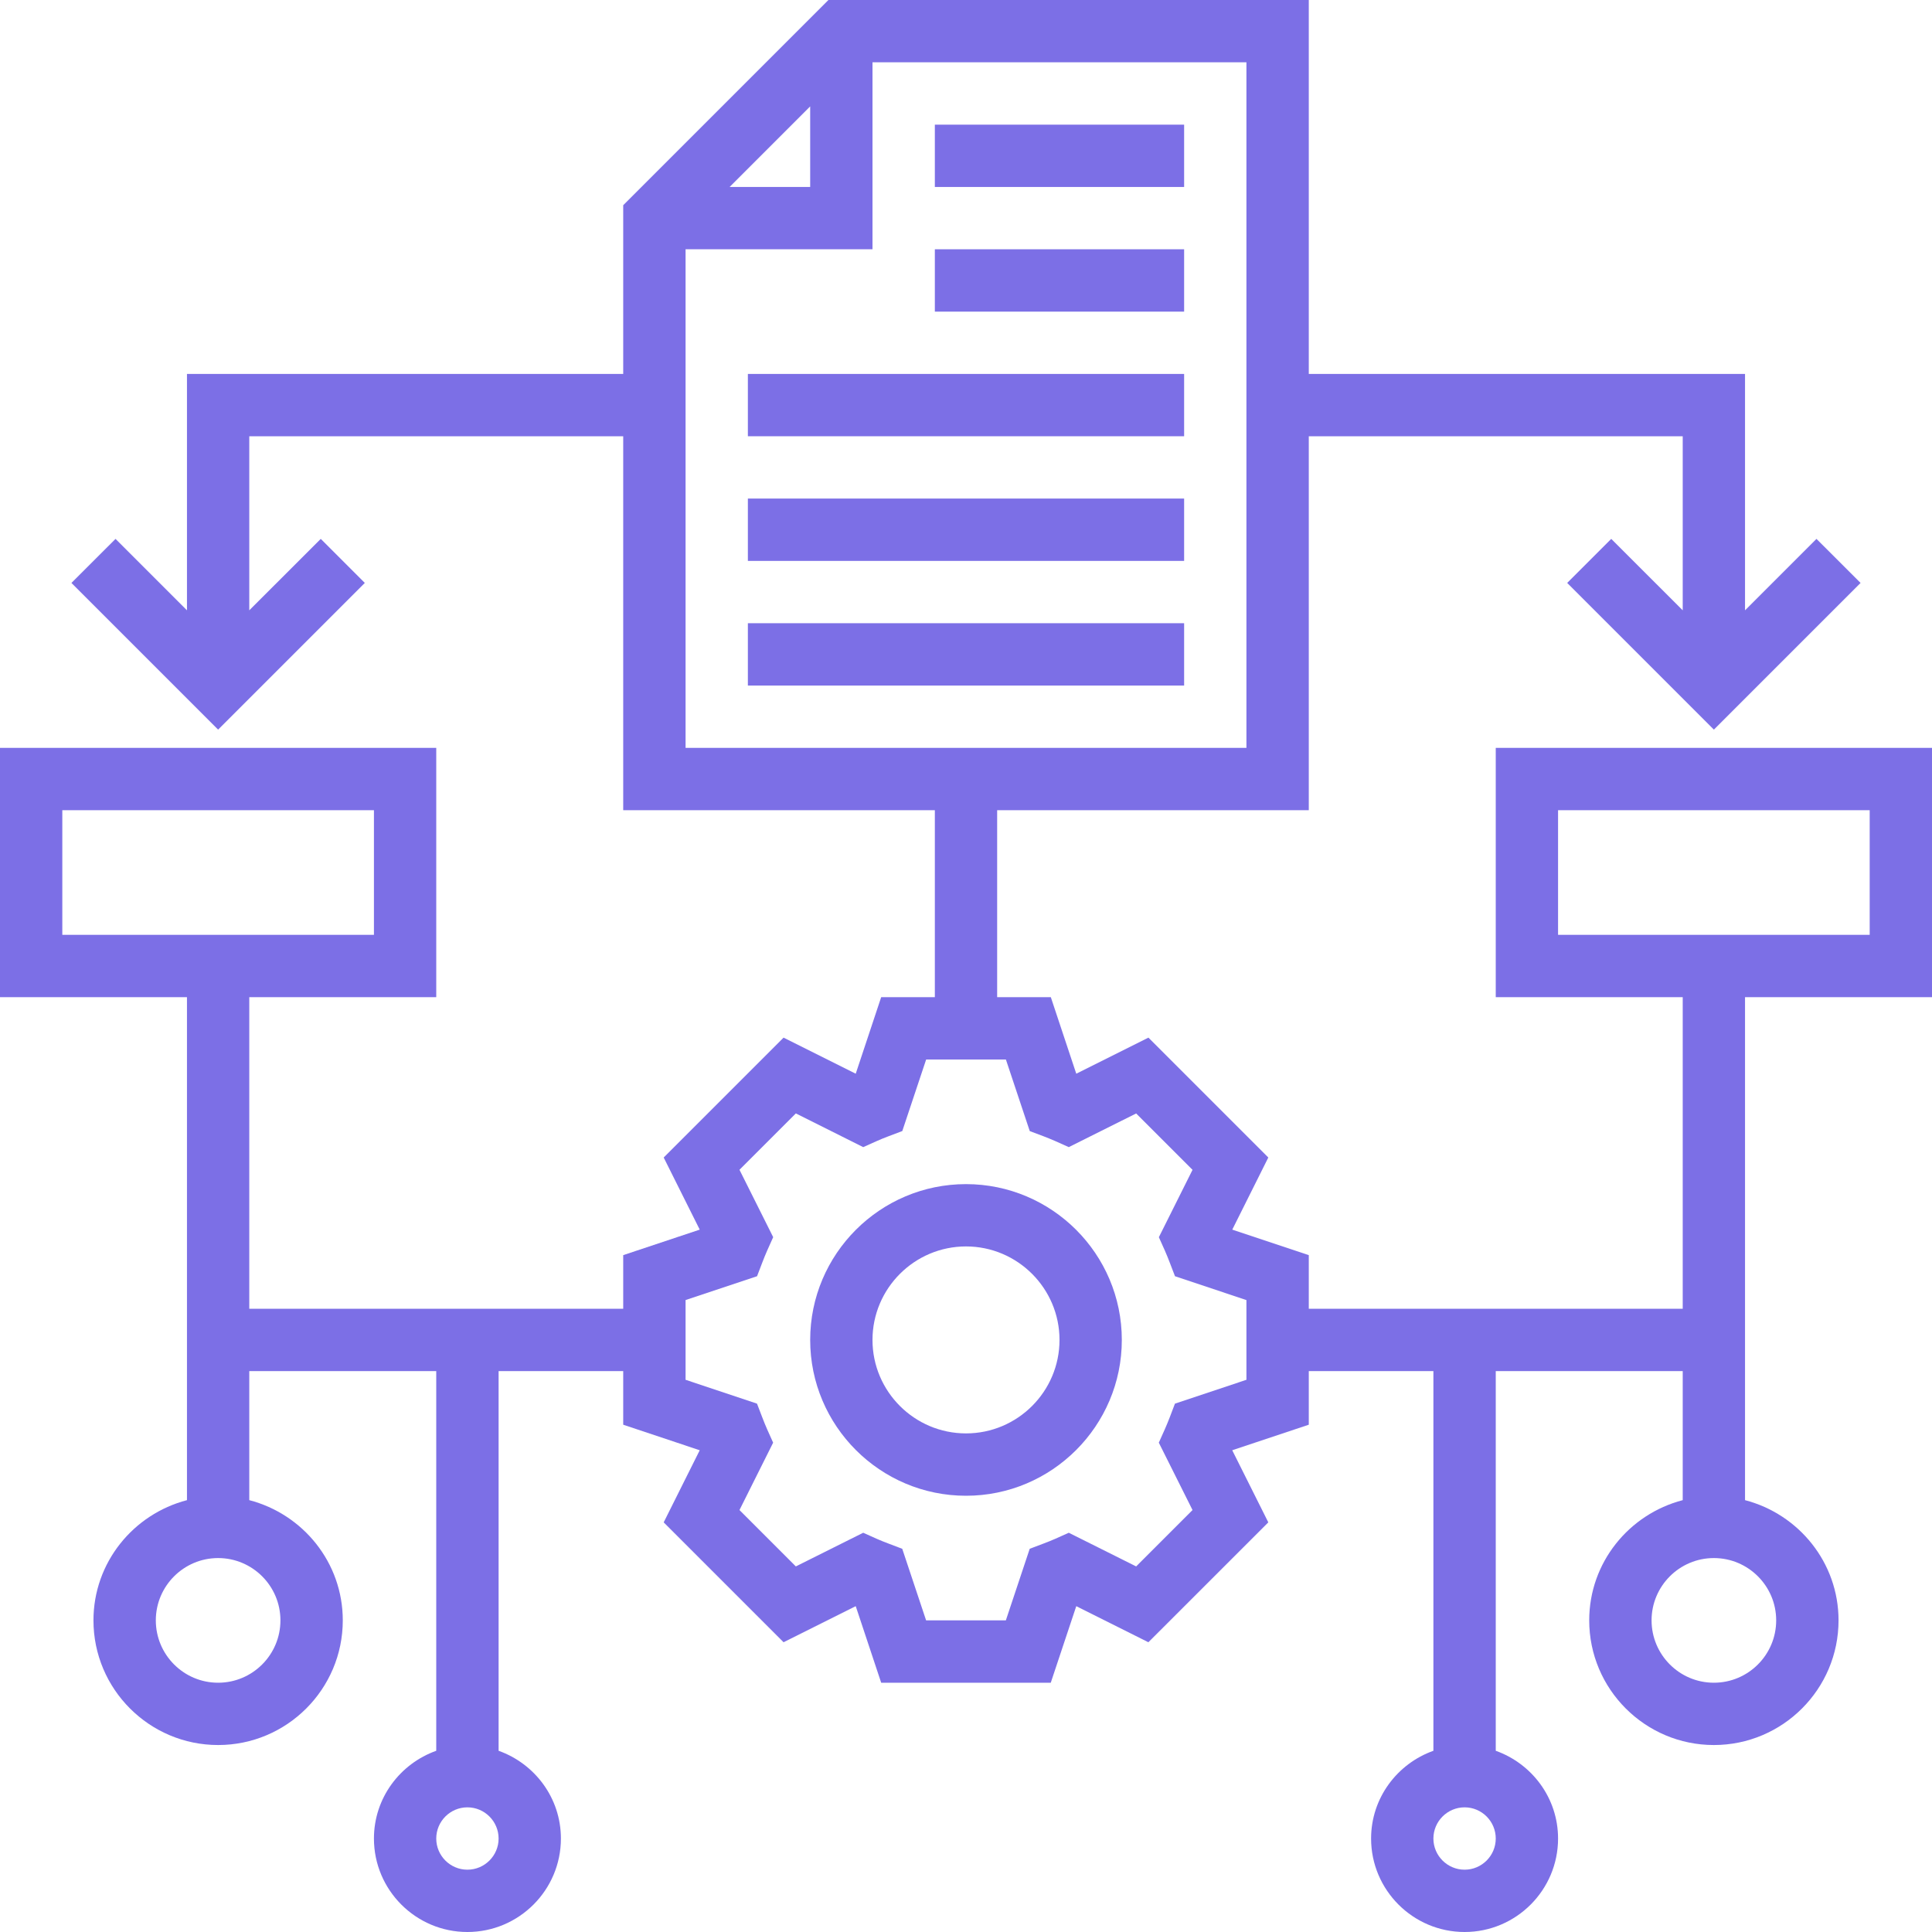
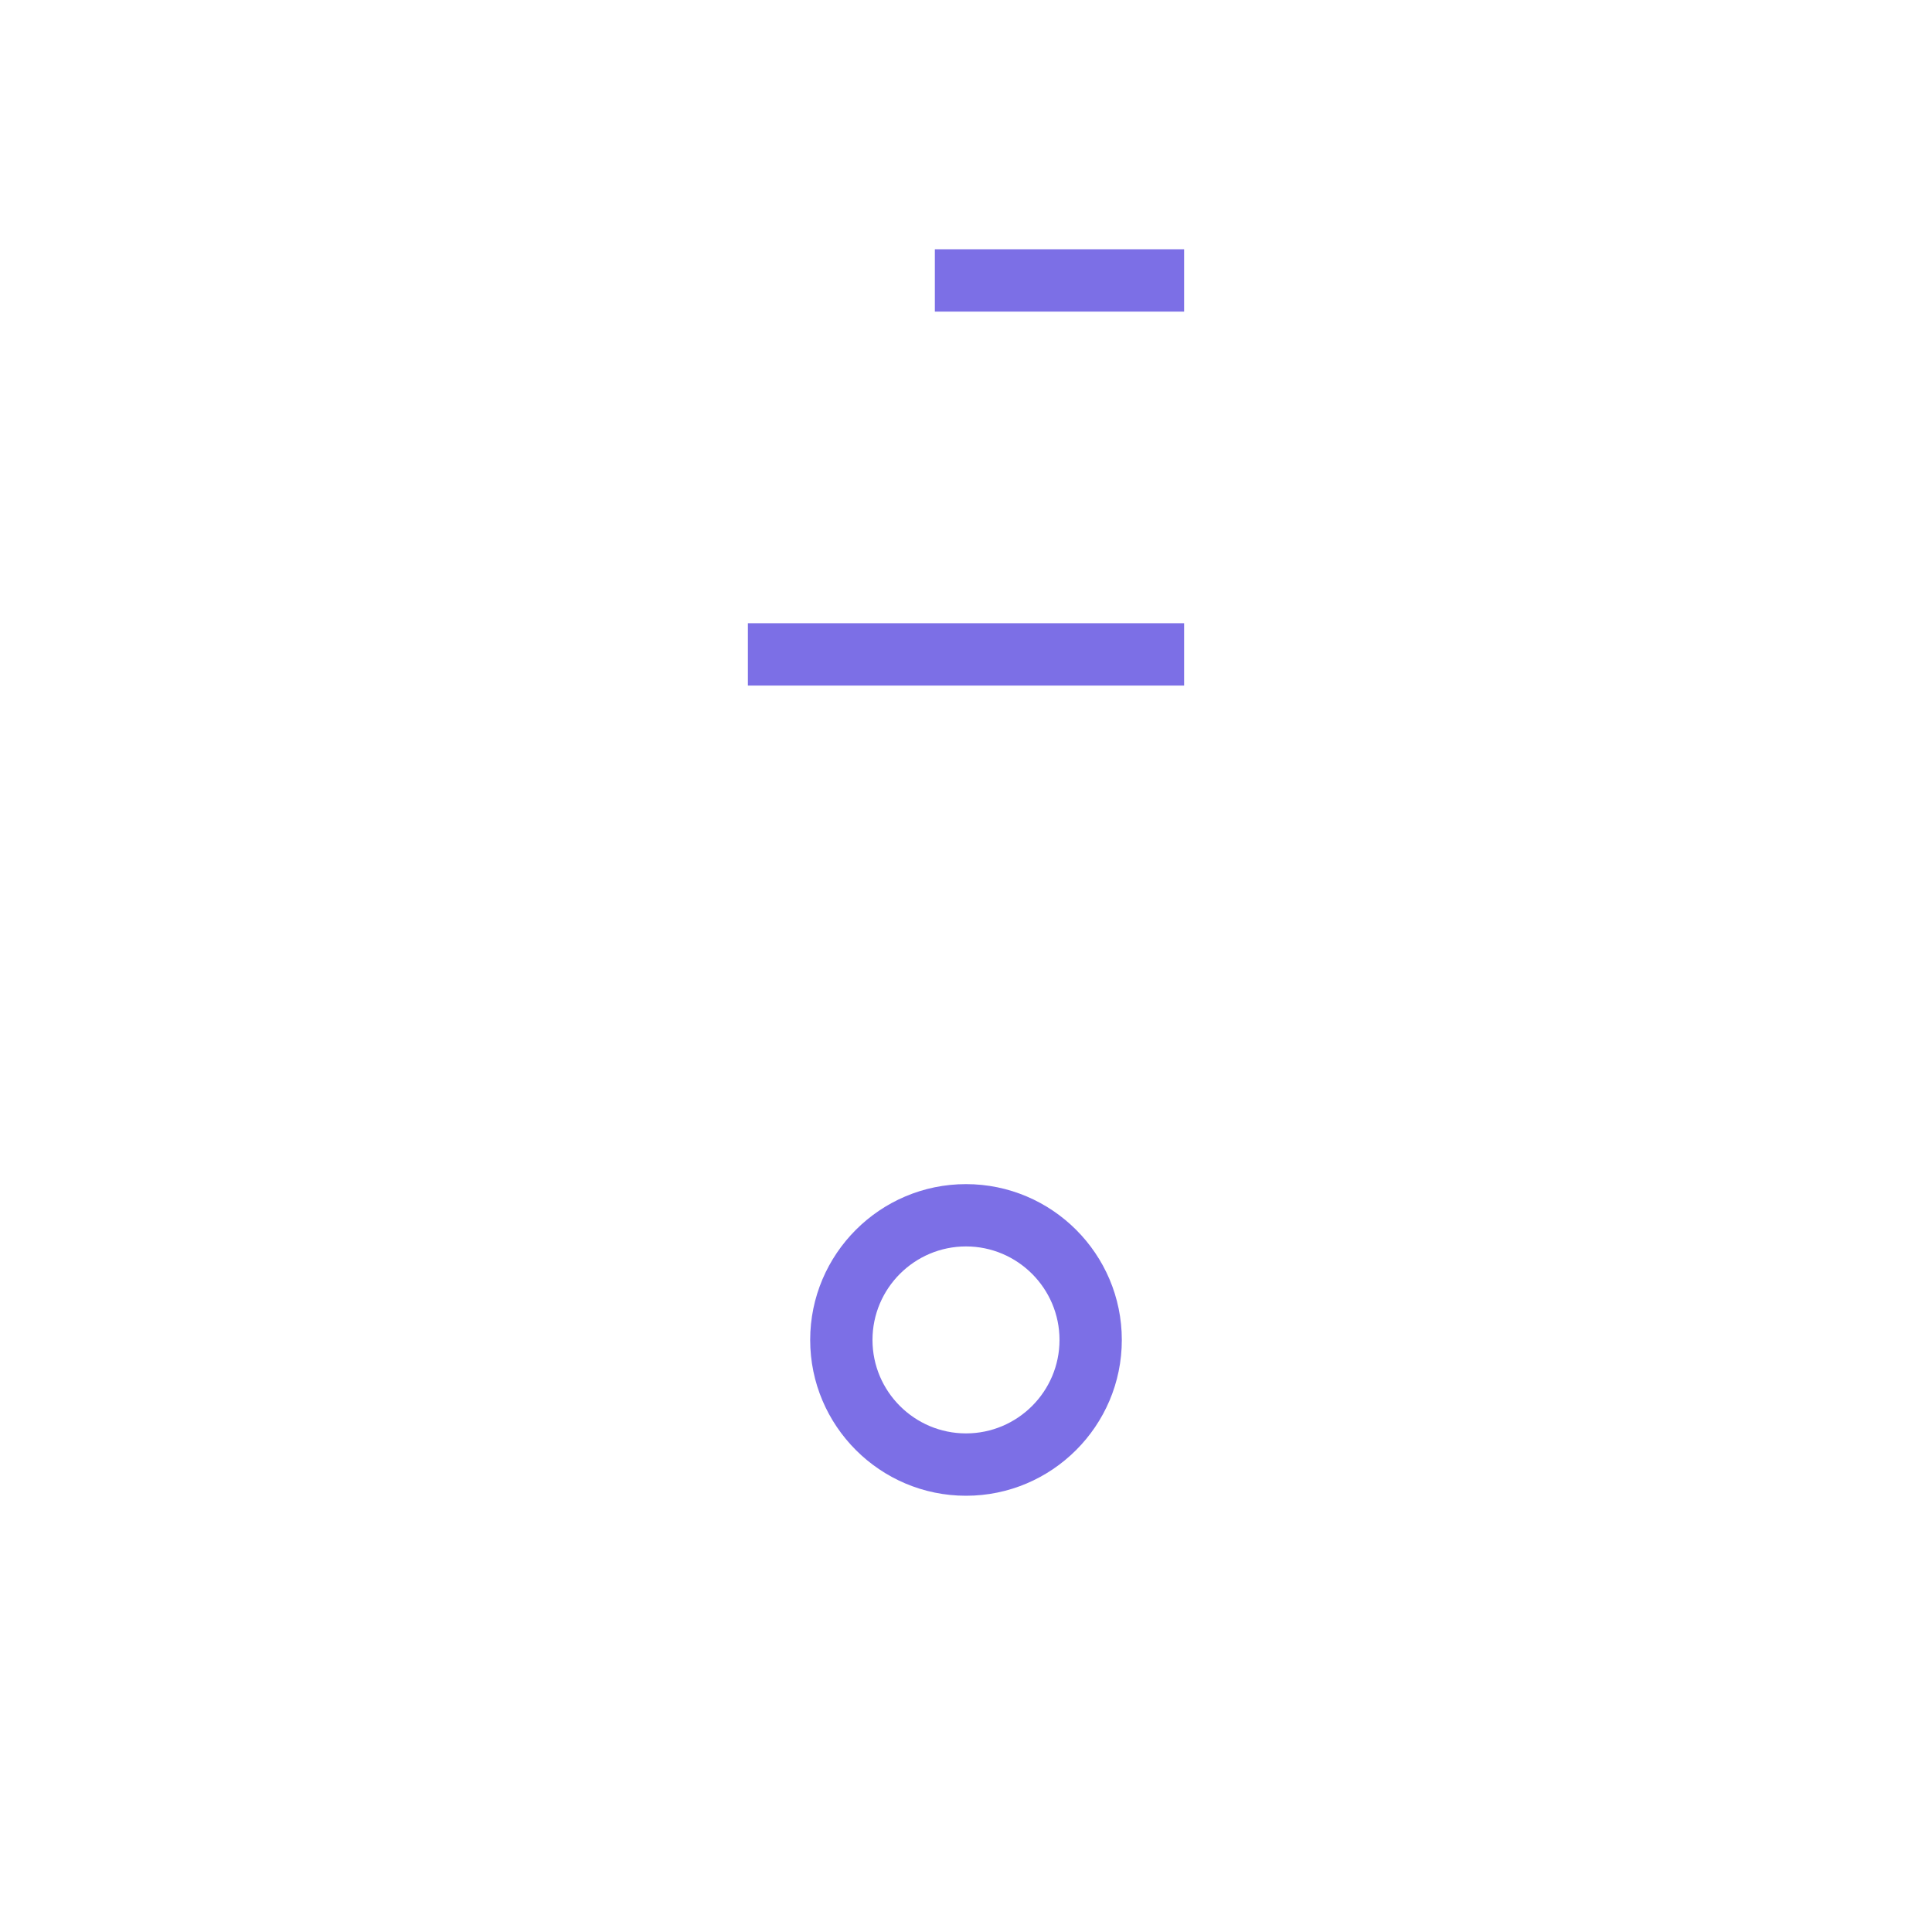
<svg xmlns="http://www.w3.org/2000/svg" width="40" height="40" viewBox="0 0 40 40" fill="none">
  <g clip-path="url(#clip0_1138_20447)">
    <path d="M20 24.516C18.221 24.516 16.774 25.963 16.774 27.742C16.774 29.52 18.221 30.968 20 30.968C21.779 30.968 23.226 29.52 23.226 27.742C23.226 25.963 21.779 24.516 20 24.516ZM20 29.677C18.933 29.677 18.064 28.809 18.064 27.742C18.064 26.675 18.933 25.806 20 25.806C21.067 25.806 21.936 26.675 21.936 27.742C21.936 28.809 21.067 29.677 20 29.677Z" fill="#7C6FE6" />
-     <path d="M19.355 2.581H24.516V3.871H19.355V2.581Z" fill="#7C6FE6" />
    <path d="M19.355 5.161H24.516V6.452H19.355V5.161Z" fill="#7C6FE6" />
-     <path d="M15.484 7.742H24.516V9.032H15.484V7.742Z" fill="#7C6FE6" />
-     <path d="M15.484 10.322H24.516V11.613H15.484V10.322Z" fill="#7C6FE6" />
    <path d="M15.484 12.903H24.516V14.194H15.484V12.903Z" fill="#7C6FE6" />
-     <path d="M40 20.645V15.484H30.968V20.645H34.839V27.097H27.097V25.986L25.513 25.458L26.259 23.965L23.777 21.483L22.283 22.23L21.756 20.645H20.645V16.774H27.097V9.032H34.839V12.636L33.359 11.157L32.447 12.069L35.484 15.106L38.521 12.069L37.608 11.157L36.129 12.636V7.742H27.097V0H17.152L12.903 4.249V7.742H3.871V12.636L2.392 11.157L1.479 12.069L4.516 15.106L7.553 12.069L6.641 11.157L5.161 12.636V9.032H12.903V16.774H19.355V20.645H18.244L17.717 22.23L16.223 21.483L13.741 23.965L14.487 25.458L12.903 25.986V27.097H5.161V20.645H9.032V15.484H0V20.645H3.871V31.059C2.761 31.348 1.935 32.35 1.935 33.548C1.935 34.972 3.093 36.129 4.516 36.129C5.939 36.129 7.097 34.972 7.097 33.548C7.097 32.35 6.272 31.348 5.161 31.059V28.387H9.032V36.248C8.283 36.515 7.742 37.225 7.742 38.065C7.742 39.132 8.61 40 9.677 40C10.744 40 11.613 39.132 11.613 38.065C11.613 37.225 11.072 36.515 10.323 36.248V28.387H12.903V29.497L14.487 30.026L13.741 31.519L16.223 34.001L17.717 33.254L18.244 34.839H21.755L22.283 33.254L23.776 34.001L26.259 31.519L25.512 30.026L27.097 29.497V28.387H29.677V36.248C28.928 36.515 28.387 37.225 28.387 38.065C28.387 39.132 29.256 40 30.323 40C31.39 40 32.258 39.132 32.258 38.065C32.258 37.225 31.717 36.515 30.968 36.248V28.387H34.839V31.059C33.728 31.348 32.903 32.35 32.903 33.548C32.903 34.972 34.061 36.129 35.484 36.129C36.907 36.129 38.065 34.972 38.065 33.548C38.065 32.35 37.239 31.348 36.129 31.059V20.645H40ZM16.774 2.203V3.871H15.106L16.774 2.203ZM14.194 5.161H18.064V1.29H25.806V15.484H14.194V5.161ZM1.29 16.774H7.742V19.355H1.29V16.774ZM5.806 33.548C5.806 34.26 5.228 34.839 4.516 34.839C3.804 34.839 3.226 34.26 3.226 33.548C3.226 32.837 3.804 32.258 4.516 32.258C5.228 32.258 5.806 32.837 5.806 33.548ZM9.677 38.71C9.321 38.71 9.032 38.42 9.032 38.065C9.032 37.709 9.321 37.419 9.677 37.419C10.033 37.419 10.323 37.709 10.323 38.065C10.323 38.42 10.033 38.71 9.677 38.71ZM25.806 28.567L24.326 29.061L24.218 29.345C24.185 29.428 24.153 29.51 24.117 29.59L23.992 29.869L24.69 31.264L23.523 32.431L22.128 31.734L21.849 31.859C21.769 31.894 21.689 31.926 21.607 31.957L21.319 32.066L20.825 33.548H19.174L18.68 32.066L18.393 31.957C18.311 31.926 18.23 31.894 18.151 31.859L17.872 31.734L16.477 32.431L15.31 31.264L16.007 29.869L15.882 29.59C15.846 29.509 15.814 29.428 15.782 29.345L15.673 29.061L14.194 28.567V26.916L15.674 26.423L15.783 26.138C15.815 26.056 15.847 25.973 15.883 25.893L16.008 25.614L15.31 24.219L16.477 23.052L17.872 23.75L18.151 23.625C18.231 23.589 18.311 23.557 18.393 23.526L18.681 23.417L19.175 21.936H20.826L21.32 23.418L21.607 23.526C21.689 23.558 21.77 23.59 21.849 23.625L22.128 23.75L23.523 23.053L24.69 24.22L23.993 25.615L24.118 25.894C24.154 25.975 24.186 26.056 24.218 26.139L24.327 26.423L25.806 26.917V28.567ZM30.323 38.71C29.967 38.71 29.677 38.42 29.677 38.065C29.677 37.709 29.967 37.419 30.323 37.419C30.679 37.419 30.968 37.709 30.968 38.065C30.968 38.42 30.679 38.71 30.323 38.71ZM36.774 33.548C36.774 34.26 36.196 34.839 35.484 34.839C34.772 34.839 34.194 34.26 34.194 33.548C34.194 32.837 34.772 32.258 35.484 32.258C36.196 32.258 36.774 32.837 36.774 33.548ZM32.258 16.774H38.71V19.355H32.258V16.774Z" fill="#7C6FE6" />
  </g>
  <defs>
    <clipPath id="clip0_1138_20447">
      <rect width="40" height="40" fill="white" />
    </clipPath>
  </defs>
</svg>